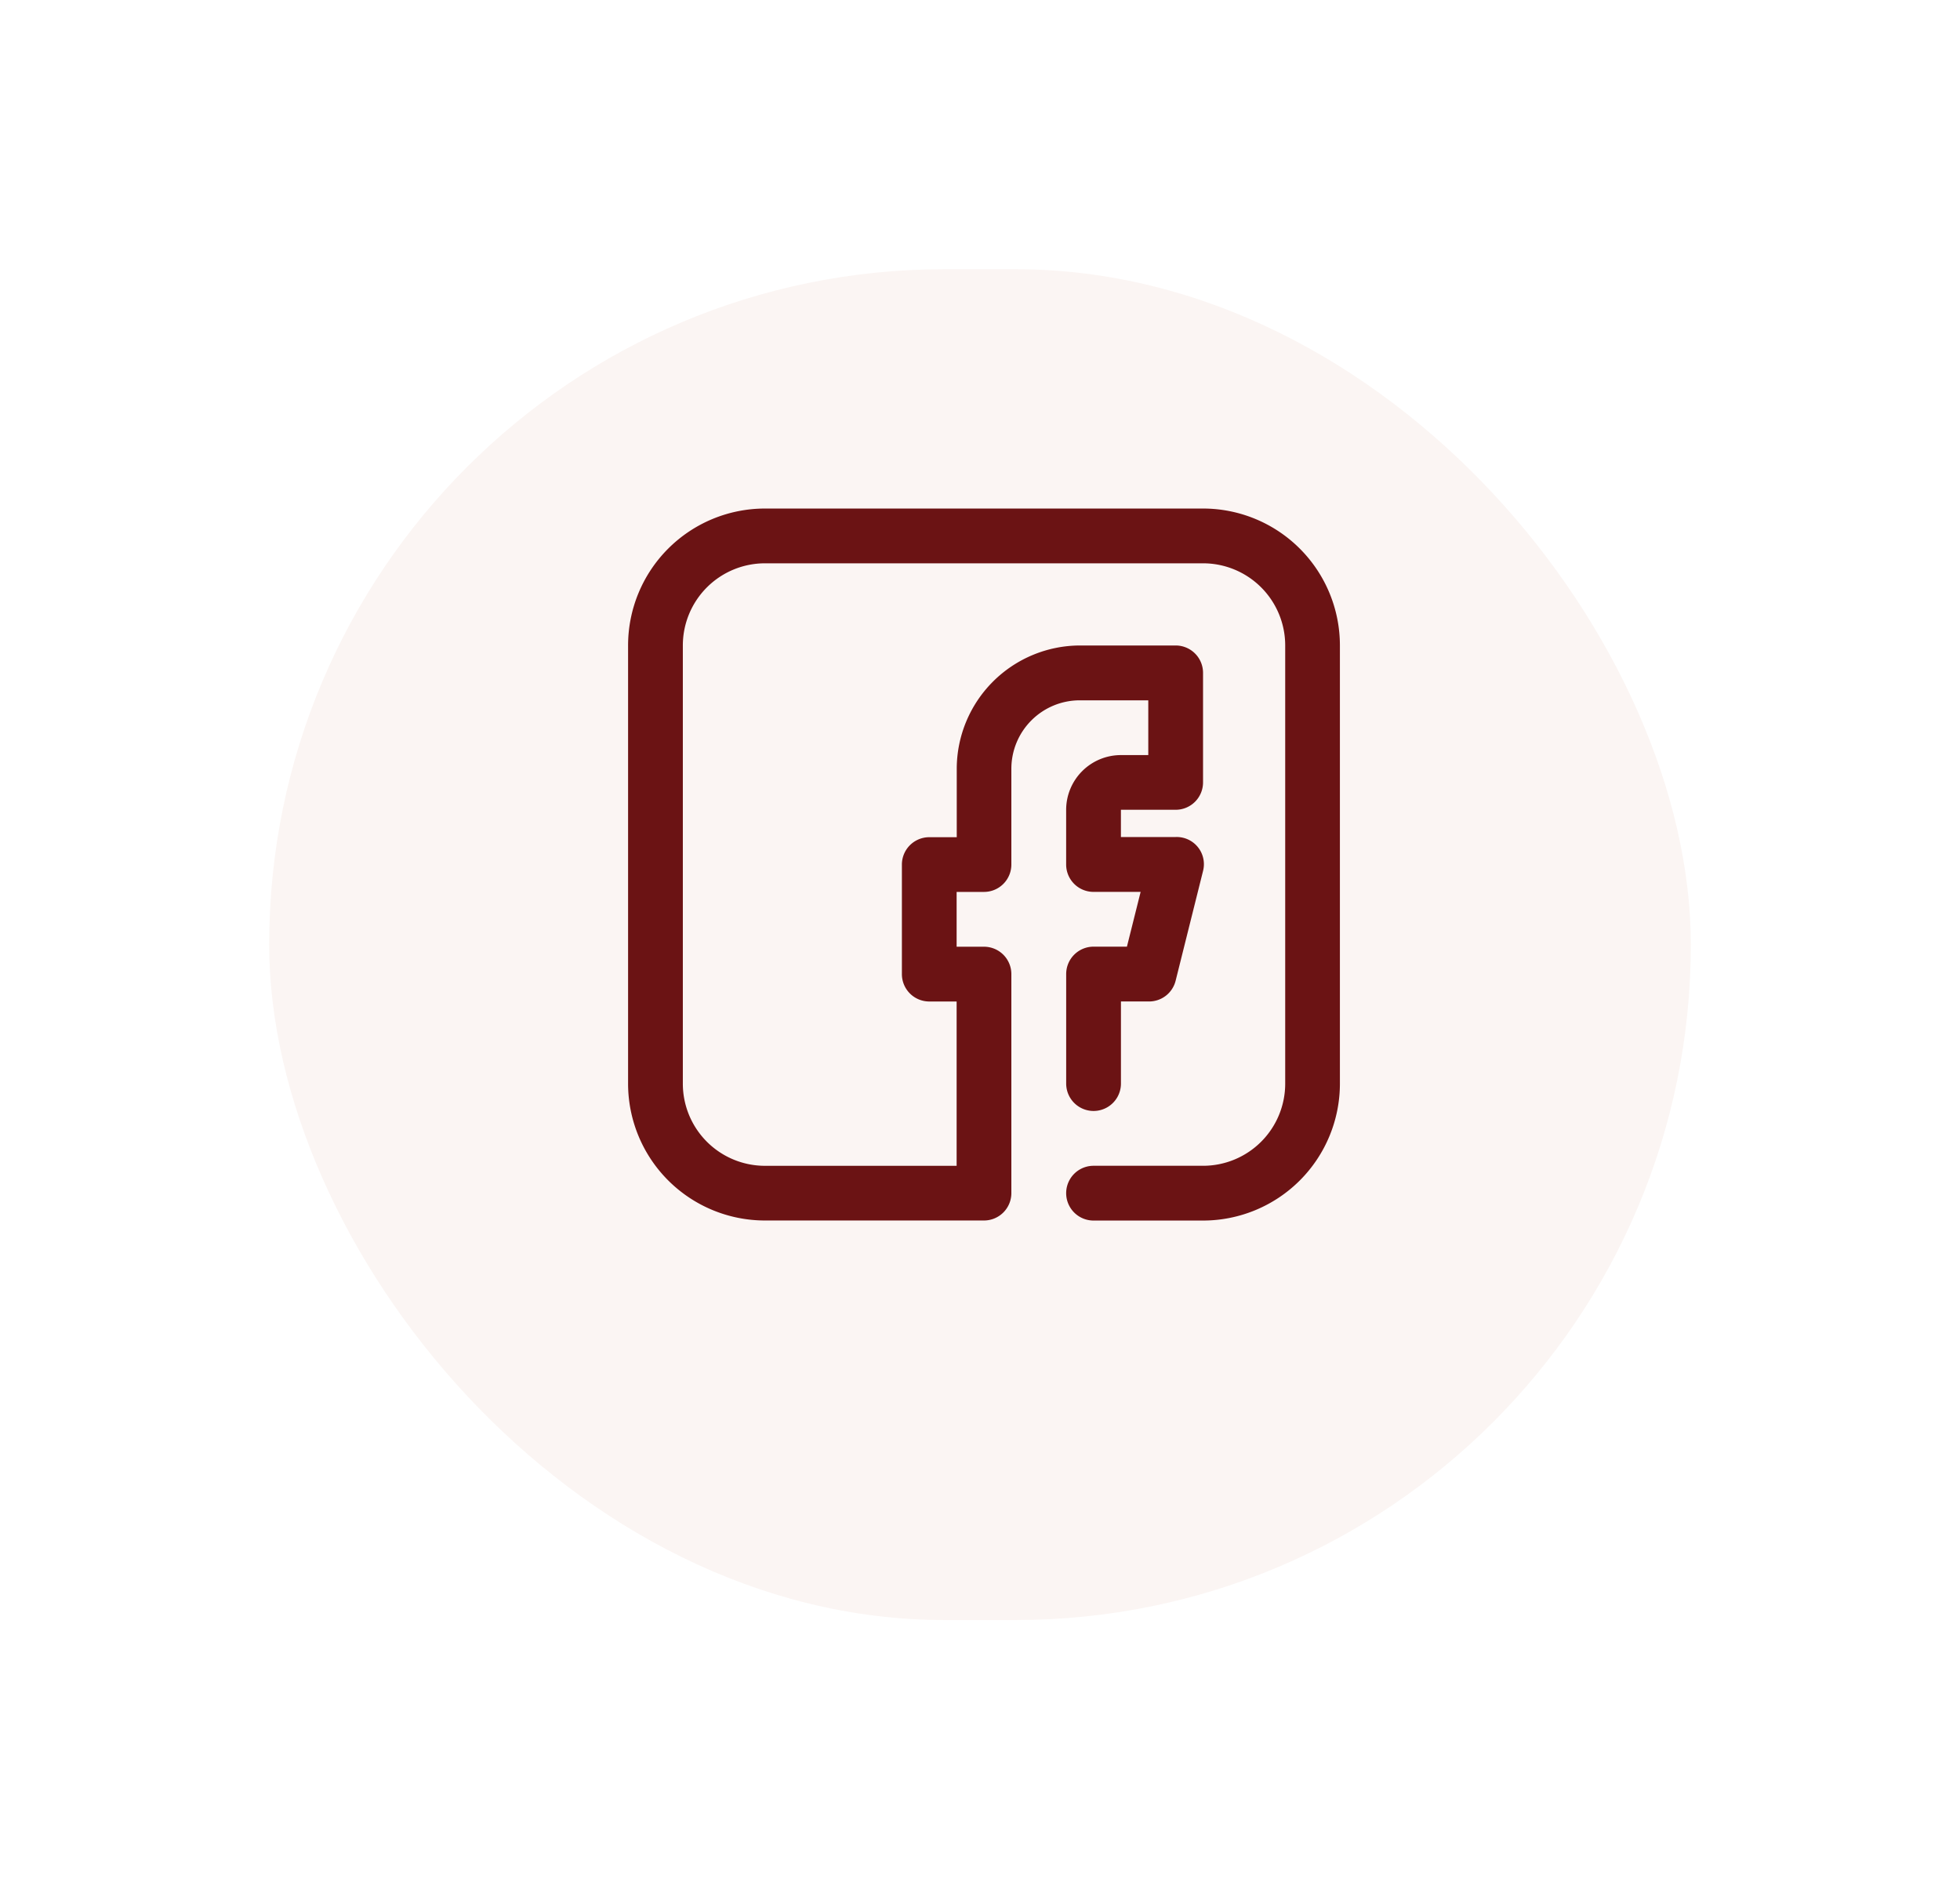
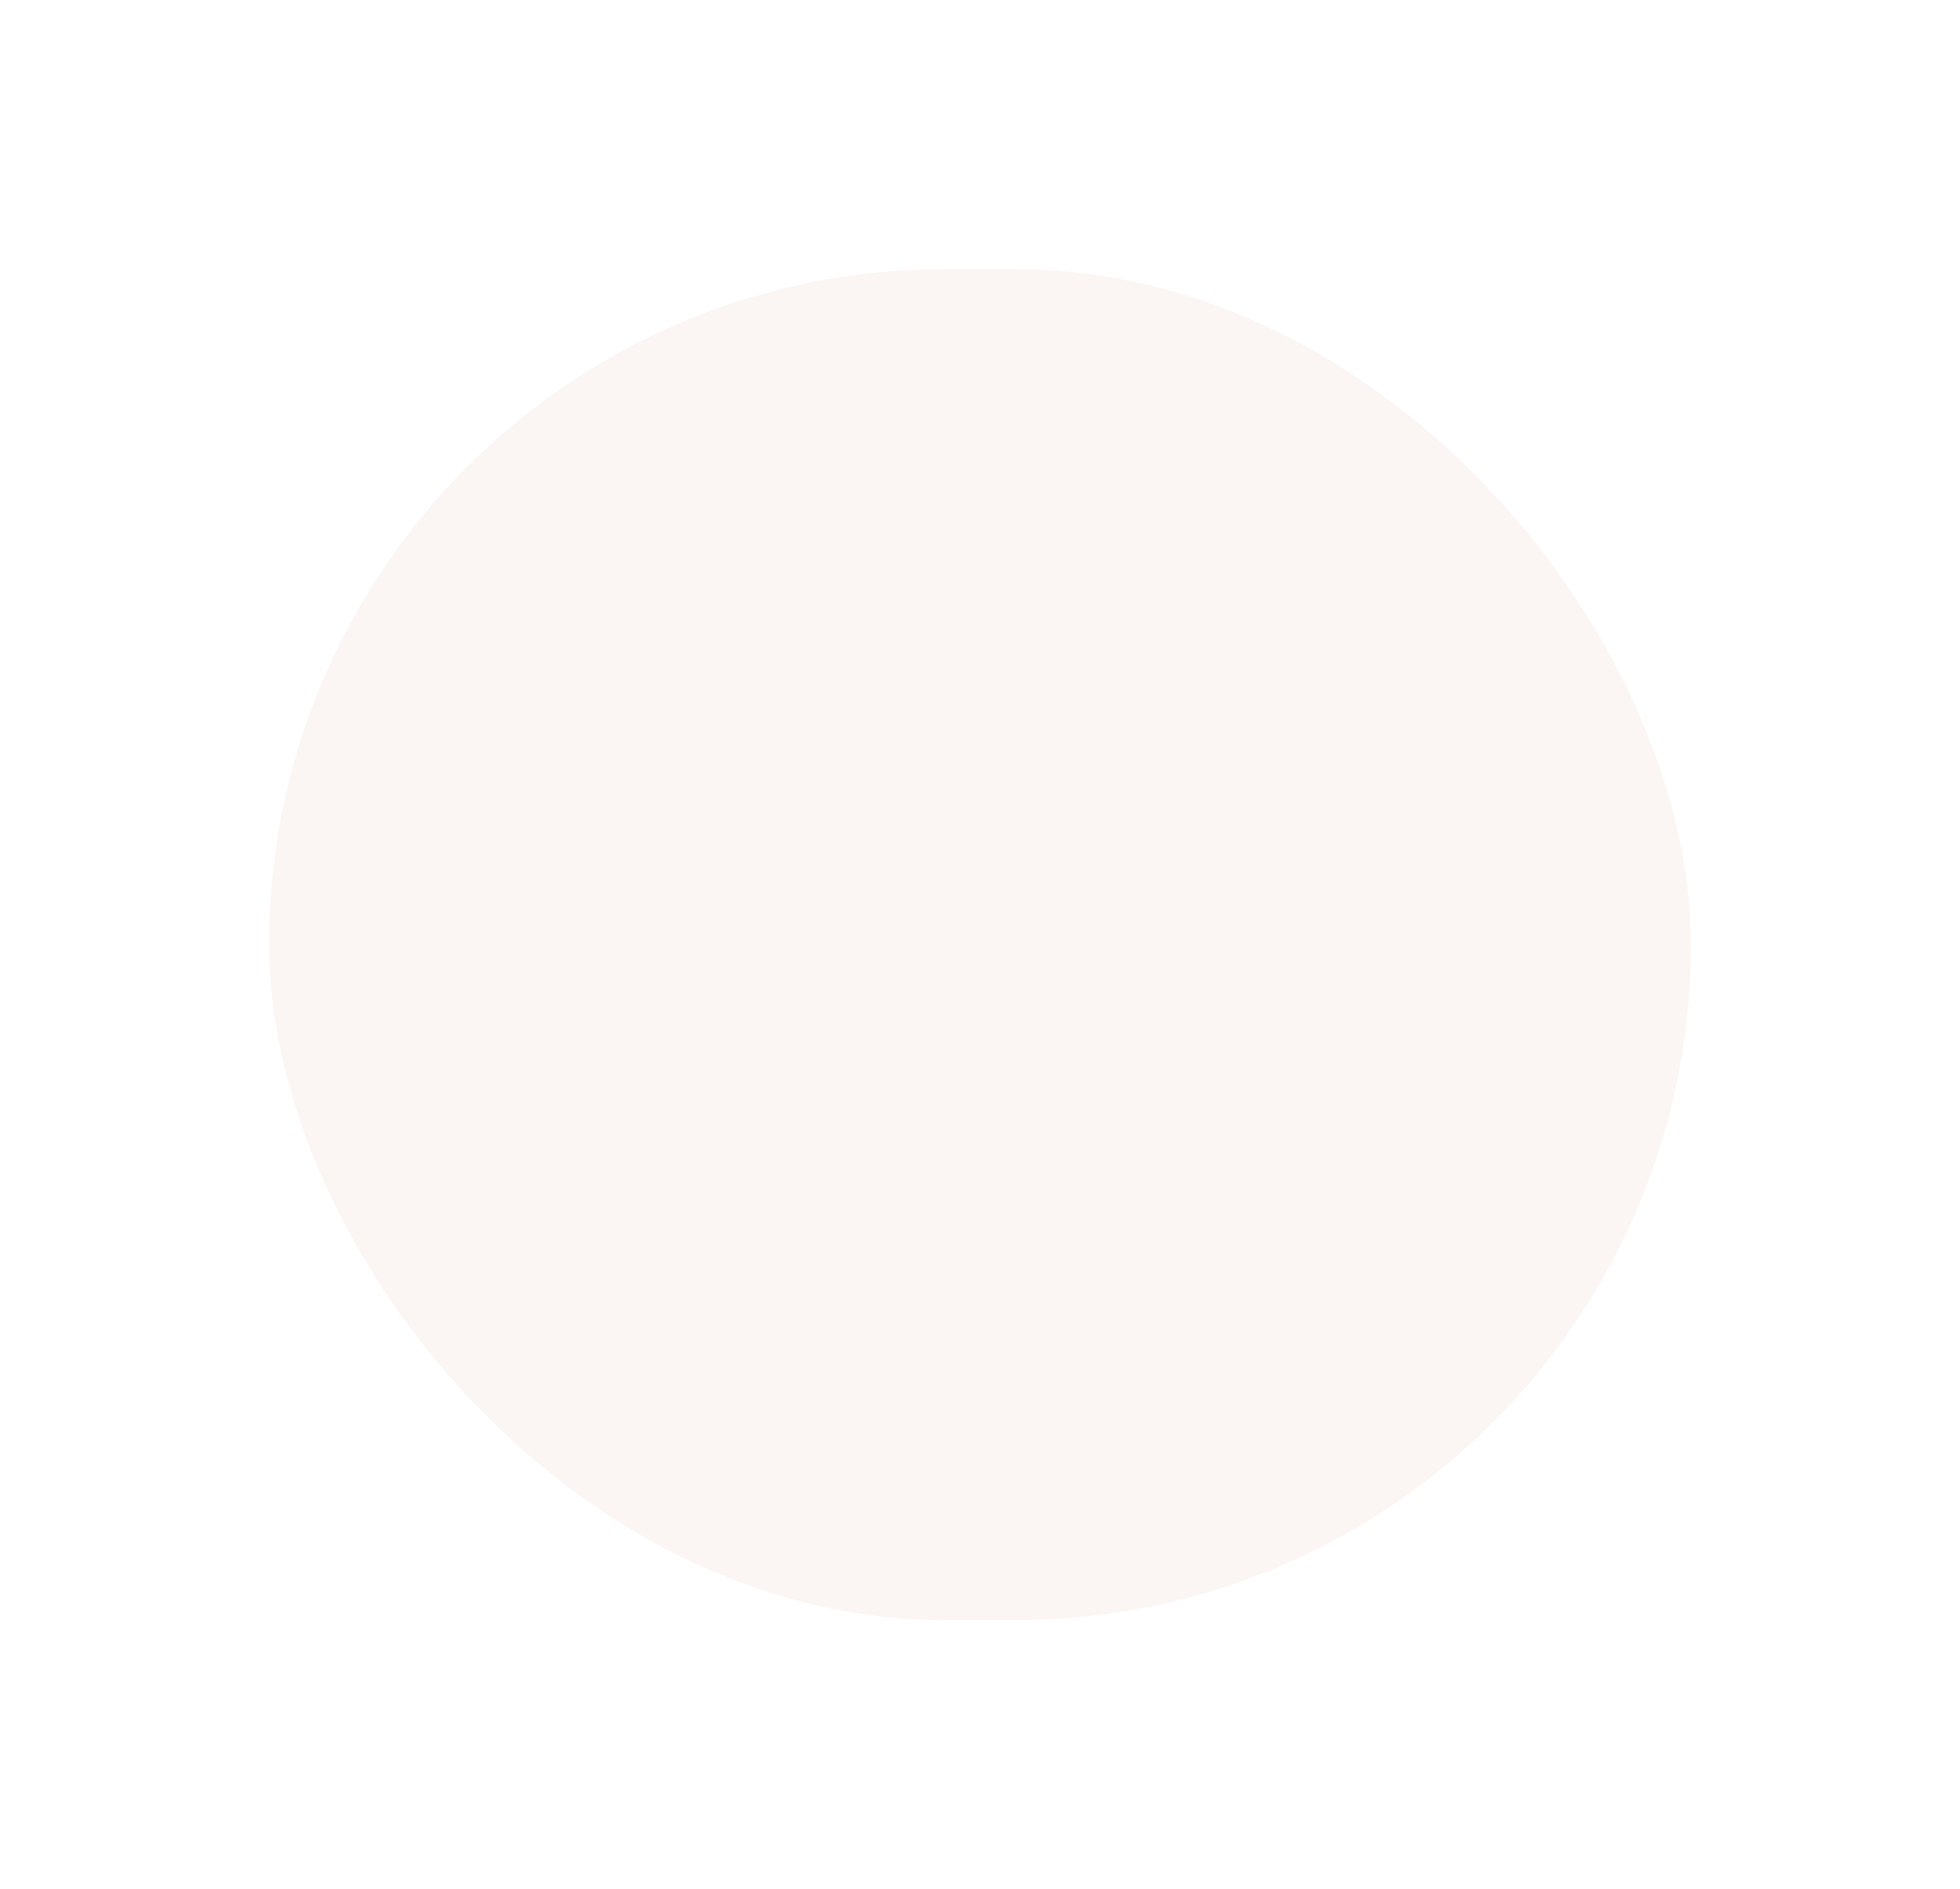
<svg xmlns="http://www.w3.org/2000/svg" width="65.533" height="63.156" viewBox="0 0 65.533 63.156">
  <defs>
    <filter id="Retângulo_39" x="0" y="0" width="65.533" height="63.156" filterUnits="userSpaceOnUse">
      <feOffset dy="3" input="SourceAlpha" />
      <feGaussianBlur stdDeviation="3" result="blur" />
      <feFlood flood-opacity="0.161" />
      <feComposite operator="in" in2="blur" />
      <feComposite in="SourceGraphic" />
    </filter>
  </defs>
  <g id="Grupo_281" data-name="Grupo 281" transform="translate(-263 -8122)">
    <g transform="matrix(1, 0, 0, 1, 263, 8122)" filter="url(#Retângulo_39)">
      <rect id="Retângulo_39-2" data-name="Retângulo 39" width="47.533" height="45.156" rx="22.578" transform="translate(9 6)" fill="#fbf5f3" />
    </g>
-     <path id="facebook_fb_face_book" data-name="facebook fb face book" d="M22.225,3H7.577A4.577,4.577,0,0,0,3,7.577V22.225A4.577,4.577,0,0,0,7.577,26.8H14.9a.915.915,0,0,0,.915-.915V18.563a.915.915,0,0,0-.915-.915h-.915V15.816H14.9a.915.915,0,0,0,.915-.915V11.7a2.289,2.289,0,0,1,2.289-2.289h2.289v1.831h-.915a1.831,1.831,0,0,0-1.831,1.831V14.9a.915.915,0,0,0,.915.915h1.575l-.458,1.831H18.563a.915.915,0,0,0-.915.915v3.662a.915.915,0,0,0,1.831,0V19.478h.915a.915.915,0,0,0,.915-.7l.915-3.662a.909.909,0,0,0-.915-1.135H19.478V13.07h1.831a.915.915,0,0,0,.915-.915V8.493a.915.915,0,0,0-.915-.915h-3.2a4.129,4.129,0,0,0-4.12,4.12v2.289H13.07a.915.915,0,0,0-.915.915v3.662a.915.915,0,0,0,.915.915h.915v5.493H7.577a2.746,2.746,0,0,1-2.746-2.746V7.577A2.746,2.746,0,0,1,7.577,4.831H22.225a2.746,2.746,0,0,1,2.746,2.746V22.225a2.746,2.746,0,0,1-2.746,2.746H18.563a.915.915,0,1,0,0,1.831h3.662A4.577,4.577,0,0,0,26.8,22.225V7.577A4.577,4.577,0,0,0,22.225,3Z" transform="translate(281 8136)" fill="#6b1314" />
  </g>
</svg>